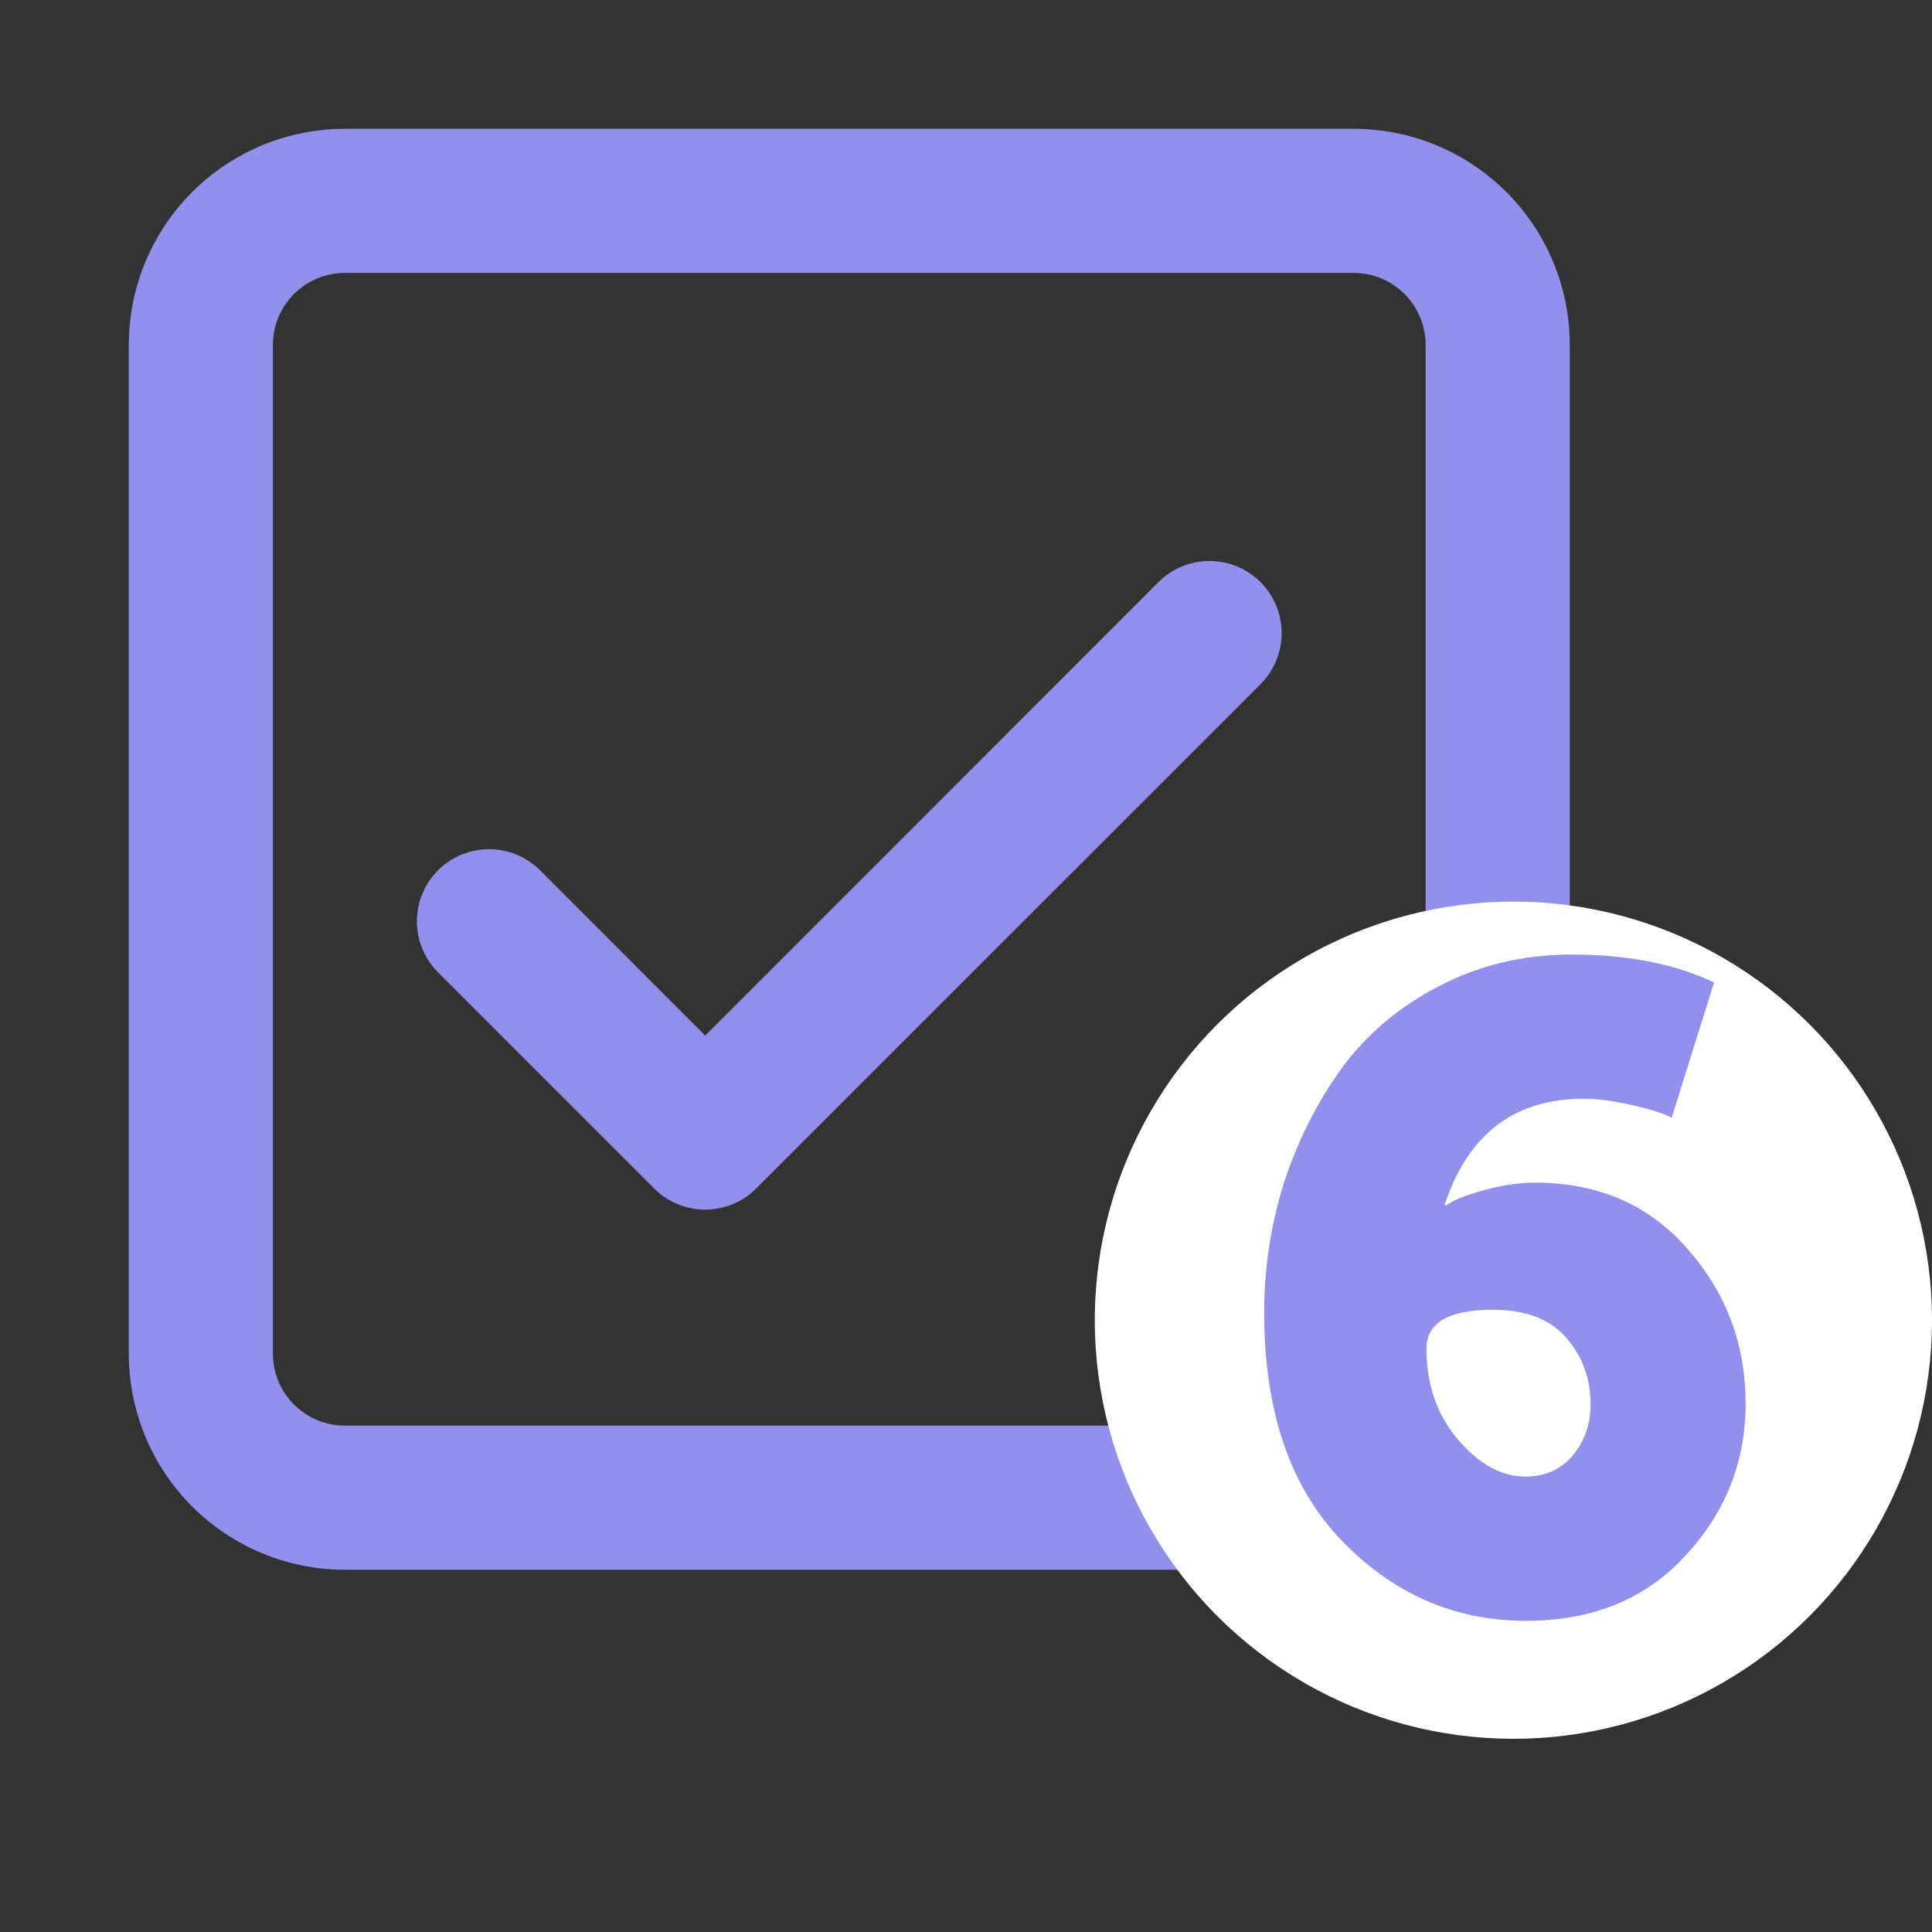
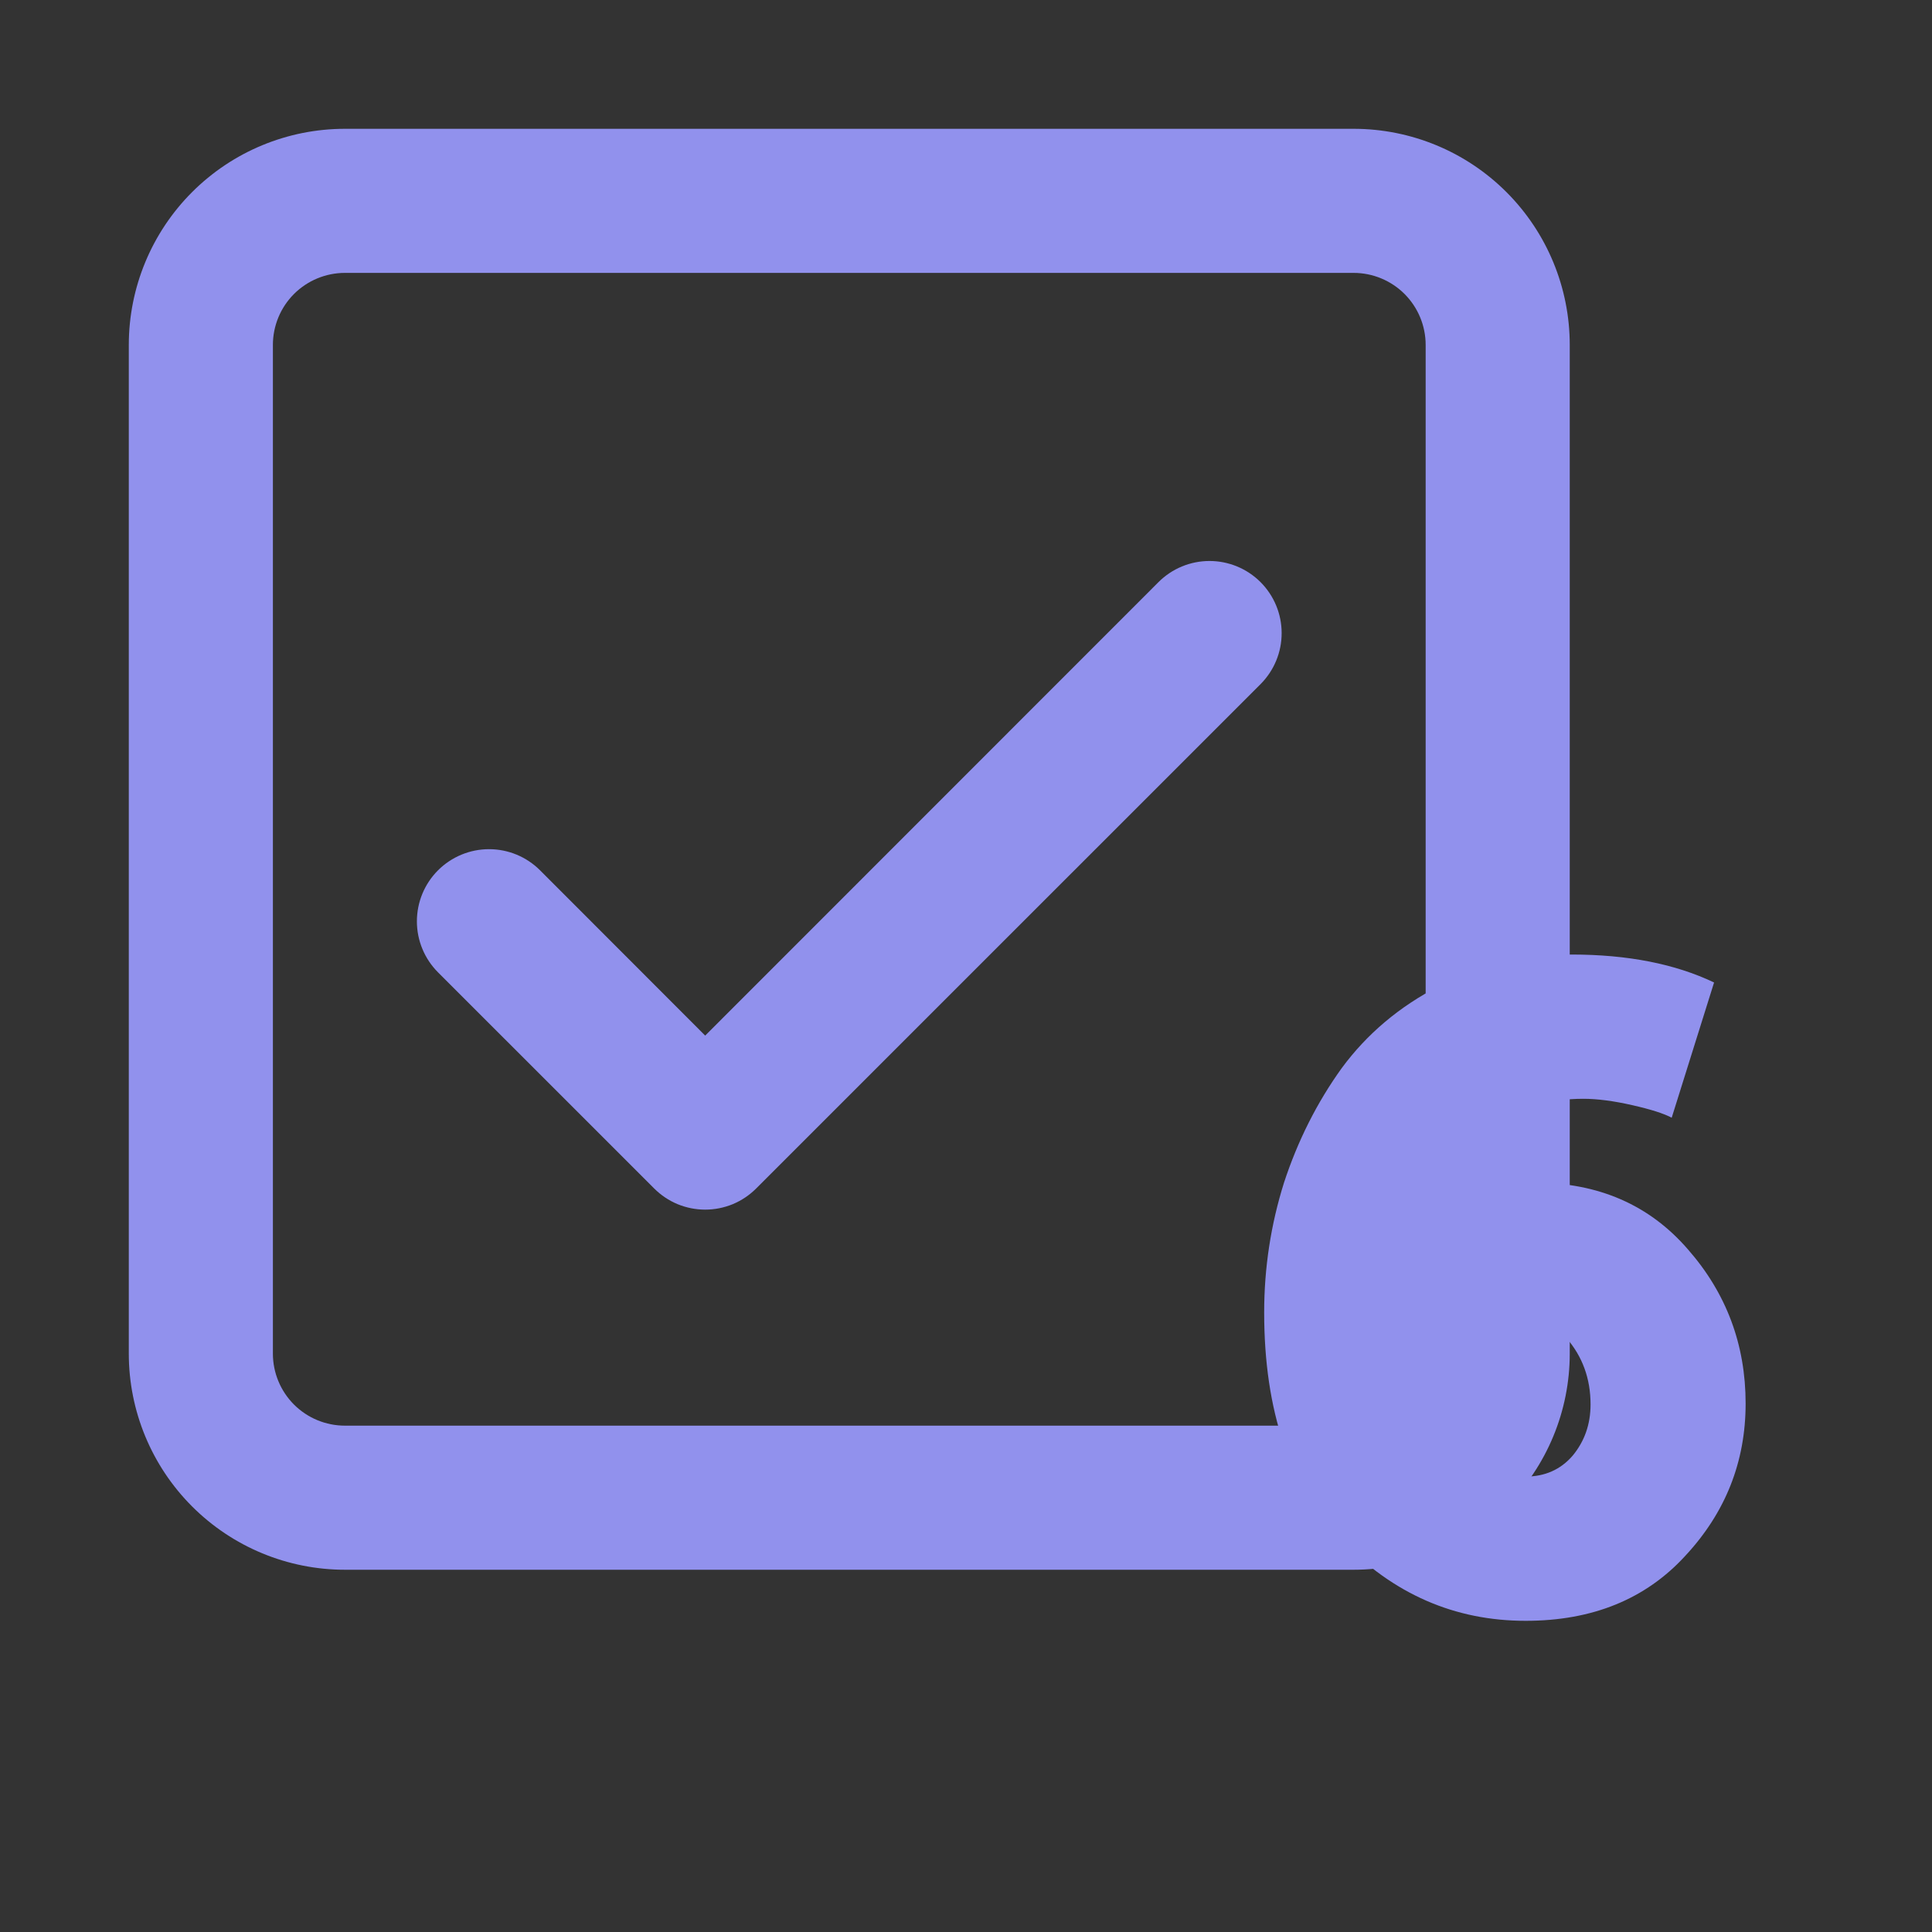
<svg xmlns="http://www.w3.org/2000/svg" width="60" height="60" viewBox="0 0 60 60" fill="none">
  <rect x="0" y="0" width="60" height="60" fill="#333333" stroke="none" />
  <path d="M39.147 21.247C39.567 20.826 39.803 20.257 39.803 19.663C39.803 19.068 39.567 18.498 39.147 18.078C38.727 17.658 38.157 17.422 37.562 17.422C36.968 17.422 36.398 17.658 35.978 18.078L21.9 32.161L16.772 27.028C16.352 26.608 15.782 26.372 15.188 26.372C14.593 26.372 14.024 26.608 13.603 27.028C13.183 27.448 12.947 28.018 12.947 28.613C12.947 29.207 13.183 29.776 13.603 30.197L20.316 36.909C20.524 37.117 20.771 37.283 21.042 37.396C21.314 37.508 21.606 37.566 21.9 37.566C22.194 37.566 22.486 37.508 22.758 37.396C23.029 37.283 23.276 37.117 23.484 36.909L39.147 21.247ZM4 10.713C4 8.932 4.707 7.225 5.966 5.966C7.225 4.707 8.932 4 10.713 4H42.038C43.818 4 45.525 4.707 46.784 5.966C48.043 7.225 48.75 8.932 48.75 10.713V42.038C48.75 43.818 48.043 45.525 46.784 46.784C45.525 48.043 43.818 48.75 42.038 48.75H10.713C8.932 48.75 7.225 48.043 5.966 46.784C4.707 45.525 4 43.818 4 42.038V10.713ZM42.038 8.475H10.713C10.119 8.475 9.55 8.711 9.13 9.13C8.711 9.55 8.475 10.119 8.475 10.713V42.038C8.475 42.631 8.711 43.2 9.13 43.62C9.55 44.039 10.119 44.275 10.713 44.275H42.038C42.631 44.275 43.2 44.039 43.62 43.62C44.039 43.2 44.275 42.631 44.275 42.038V10.713C44.275 10.119 44.039 9.55 43.62 9.13C43.2 8.711 42.631 8.475 42.038 8.475Z" fill="#9191ED" />
-   <circle cx="47" cy="41" r="13" fill="white" />
  <path d="M39.26 40.76C39.26 39.379 39.465 38.035 39.876 36.728C40.305 35.421 40.903 34.236 41.668 33.172C42.452 32.108 43.46 31.259 44.692 30.624C45.943 29.971 47.315 29.644 48.808 29.644C50.544 29.644 52.019 29.933 53.232 30.512L51.916 34.712C51.673 34.581 51.263 34.451 50.684 34.32C50.105 34.189 49.601 34.124 49.172 34.124C47.025 34.124 45.588 35.225 44.86 37.428H44.916C45.159 37.26 45.56 37.101 46.12 36.952C46.68 36.803 47.193 36.728 47.66 36.728C49.639 36.728 51.225 37.419 52.42 38.8C53.615 40.163 54.212 41.759 54.212 43.588C54.212 45.399 53.587 46.976 52.336 48.32C51.104 49.664 49.452 50.336 47.38 50.336C45.177 50.336 43.273 49.505 41.668 47.844C40.063 46.183 39.26 43.821 39.26 40.76ZM47.38 45.856C47.977 45.856 48.463 45.641 48.836 45.212C49.209 44.764 49.396 44.232 49.396 43.616C49.396 42.813 49.144 42.123 48.64 41.544C48.136 40.965 47.38 40.676 46.372 40.676C44.991 40.676 44.3 41.077 44.3 41.88C44.3 43 44.627 43.943 45.28 44.708C45.933 45.473 46.633 45.856 47.38 45.856Z" fill="#9191ED" />
</svg>